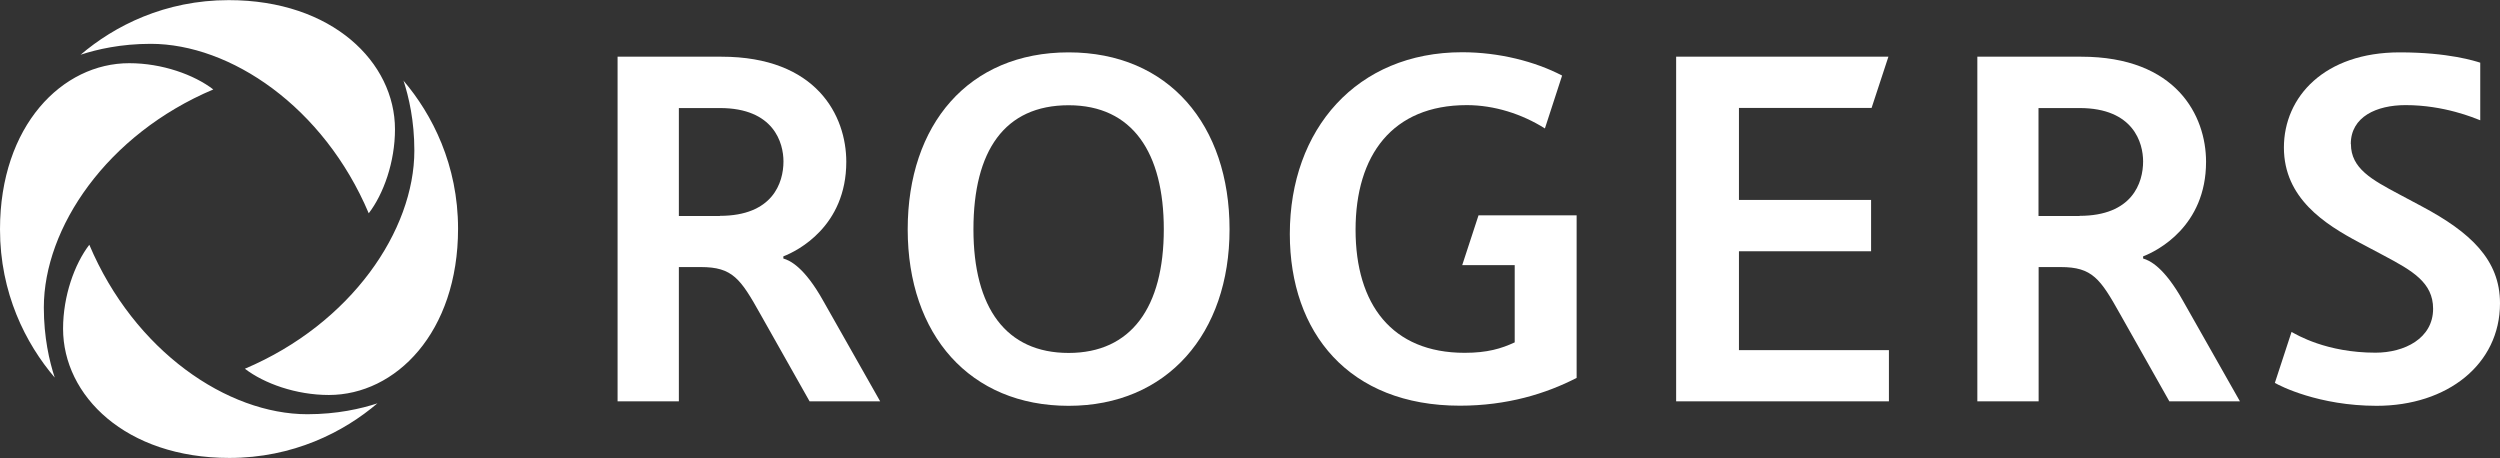
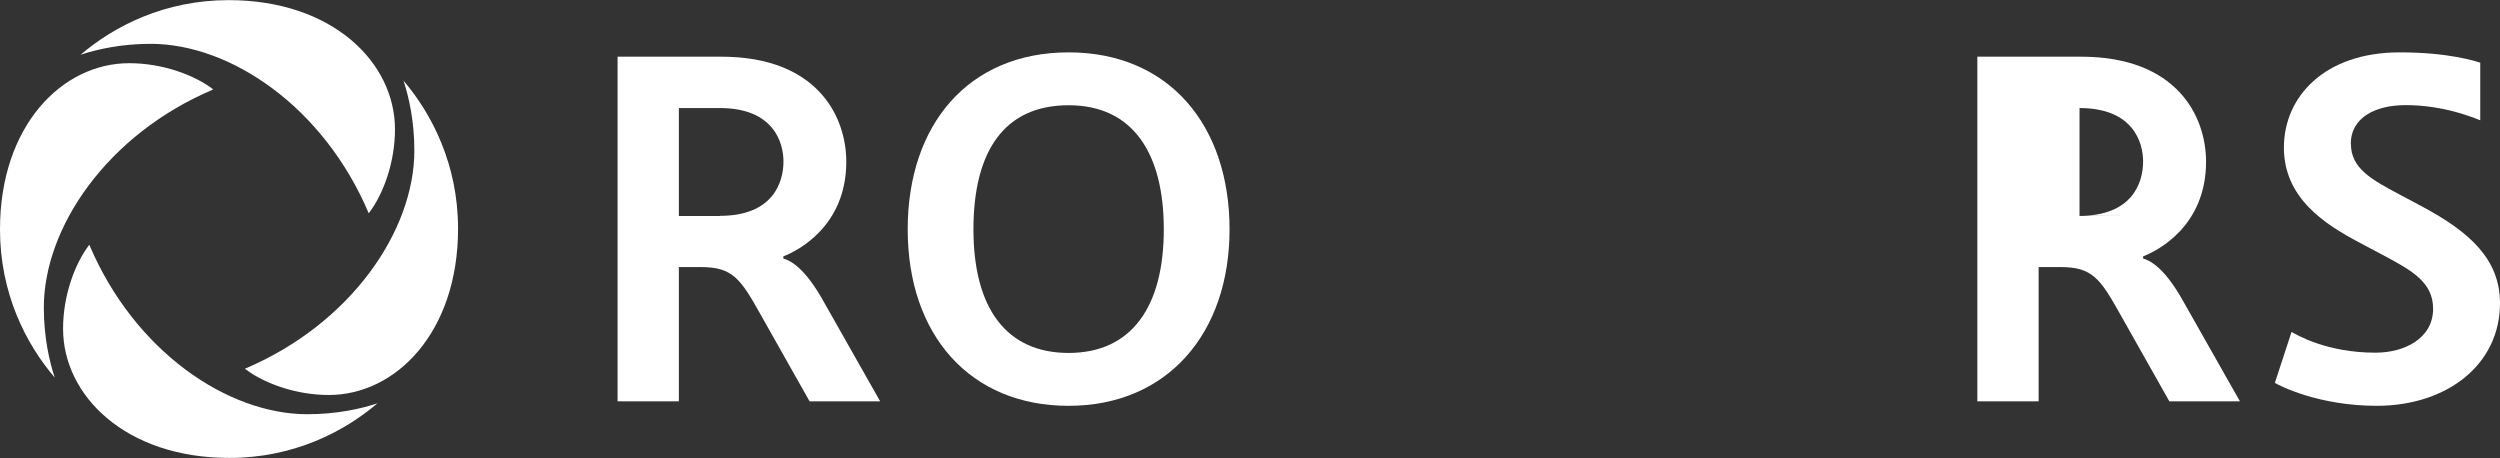
<svg xmlns="http://www.w3.org/2000/svg" id="Layer_2" data-name="Layer 2" viewBox="0 0 196.21 35.95">
  <rect x="0" y="0" width="196.21" height="35.95" fill="#333333" stroke="none" />
  <defs>
    <style>
      .cls-1 {
        fill: #fff;
      }
    </style>
  </defs>
  <g id="Hug">
    <g>
      <path class="cls-1" d="m31.65,6.31c2.29,2.68,4.3,6.65,4.3,11.64,0,8.14-4.89,13.05-10.14,13.05-2.57,0-5.08-.9-6.59-2.06,8.37-3.55,13.3-10.87,13.3-17.12,0-2.34-.43-4.2-.86-5.52M6.31,4.3c1.31-.43,3.18-.86,5.52-.86,6.24,0,13.57,4.93,17.11,13.3,1.16-1.51,2.06-4.02,2.06-6.59,0-5.25-4.91-10.14-13.05-10.14-5,0-8.96,2.01-11.64,4.3m-2.01,25.34c-.43-1.31-.86-3.18-.86-5.52,0-6.24,4.93-13.57,13.3-17.11-1.51-1.16-4.02-2.06-6.59-2.06C4.89,4.95,0,9.86,0,18c0,5,2.01,8.96,4.3,11.64m25.34,2.01c-1.31.43-3.18.86-5.52.86-6.25,0-13.57-4.93-17.11-13.3-1.16,1.51-2.06,4.02-2.06,6.59,0,5.25,4.91,10.14,13.05,10.14,4.99,0,8.96-2.01,11.64-4.3" />
      <g>
        <path class="cls-1" d="m71.24,18c0-8.22,4.77-13.89,12.63-13.89s12.63,5.71,12.63,13.89-4.9,13.85-12.63,13.85-12.63-5.55-12.63-13.85m20.1,0c0-6-2.44-9.74-7.47-9.74s-7.47,3.58-7.47,9.74,2.56,9.7,7.47,9.7,7.47-3.58,7.47-9.7" />
-         <polyline class="cls-1" points="131.55 4.45 131.55 31.5 148.25 31.5 148.25 27.48 136.48 27.48 136.48 19.72 146.85 19.72 146.85 15.69 136.48 15.69 136.48 8.47 146.89 8.47 148.21 4.45 131.55 4.45" />
-         <path class="cls-1" d="m116.04,16.9l-1.28,3.91h4.12v6.06c-1.05.49-2.15.82-3.93.82-5.72,0-8.56-3.82-8.56-9.66s2.88-9.78,8.73-9.78c2.15,0,4.32.69,6.13,1.83l1.35-4.15c-2.13-1.11-4.95-1.83-7.85-1.83-8.26,0-13.52,6.04-13.52,14.26,0,7.77,4.65,13.48,13.35,13.48,3.7,0,6.75-.94,9.16-2.18v-12.76h-7.72Z" />
        <path class="cls-1" d="m48.47,4.45h8.15c7.47,0,9.8,4.63,9.8,8.25,0,5.07-3.84,7-4.94,7.42v.17c.53.15,1.66.69,3.13,3.32l4.47,7.89h-5.54l-3.86-6.84c-1.56-2.79-2.19-3.7-4.67-3.7h-1.73v10.54h-4.81V4.45m8.03,12.49c4.14,0,4.99-2.59,4.99-4.27,0-1.44-.74-4.19-4.99-4.19h-3.22v8.47h3.22Z" />
-         <path class="cls-1" d="m155.19,4.45h8.15c7.47,0,9.8,4.63,9.8,8.25,0,5.07-3.84,7-4.94,7.42v.17c.53.15,1.66.69,3.13,3.32l4.47,7.89h-5.54l-3.86-6.84c-1.56-2.79-2.19-3.7-4.67-3.7h-1.73v10.54h-4.81V4.45m8.02,12.49c4.14,0,4.99-2.59,4.99-4.27,0-1.44-.74-4.19-4.99-4.19h-3.22v8.47h3.22Z" />
+         <path class="cls-1" d="m155.19,4.45h8.15c7.47,0,9.8,4.63,9.8,8.25,0,5.07-3.84,7-4.94,7.42v.17c.53.15,1.66.69,3.13,3.32l4.47,7.89h-5.54l-3.86-6.84c-1.56-2.79-2.19-3.7-4.67-3.7h-1.73v10.54h-4.81V4.45m8.02,12.49c4.14,0,4.99-2.59,4.99-4.27,0-1.44-.74-4.19-4.99-4.19v8.47h3.22Z" />
        <path class="cls-1" d="m184.5,11.3c0-2.14,2.03-3.05,4.3-3.05,3.04,0,5.39,1.01,5.86,1.19v-4.52c-.38-.12-2.47-.81-6.32-.81-5.91,0-9.09,3.49-9.09,7.47s3.22,6.02,5.91,7.45c.61.33,1.36.72,1.94,1.03,2.22,1.18,3.86,2.11,3.86,4.17,0,2.34-2.26,3.45-4.52,3.45-3.86,0-6.19-1.41-6.59-1.63l-1.31,4c.38.23,3.45,1.8,7.99,1.8,5.54,0,9.68-3.25,9.68-8.05,0-3.41-2.32-5.57-6.13-7.6-.67-.36-1.17-.62-1.8-.96-2.12-1.13-3.77-2.02-3.77-3.93Z" />
      </g>
    </g>
  </g>
</svg>